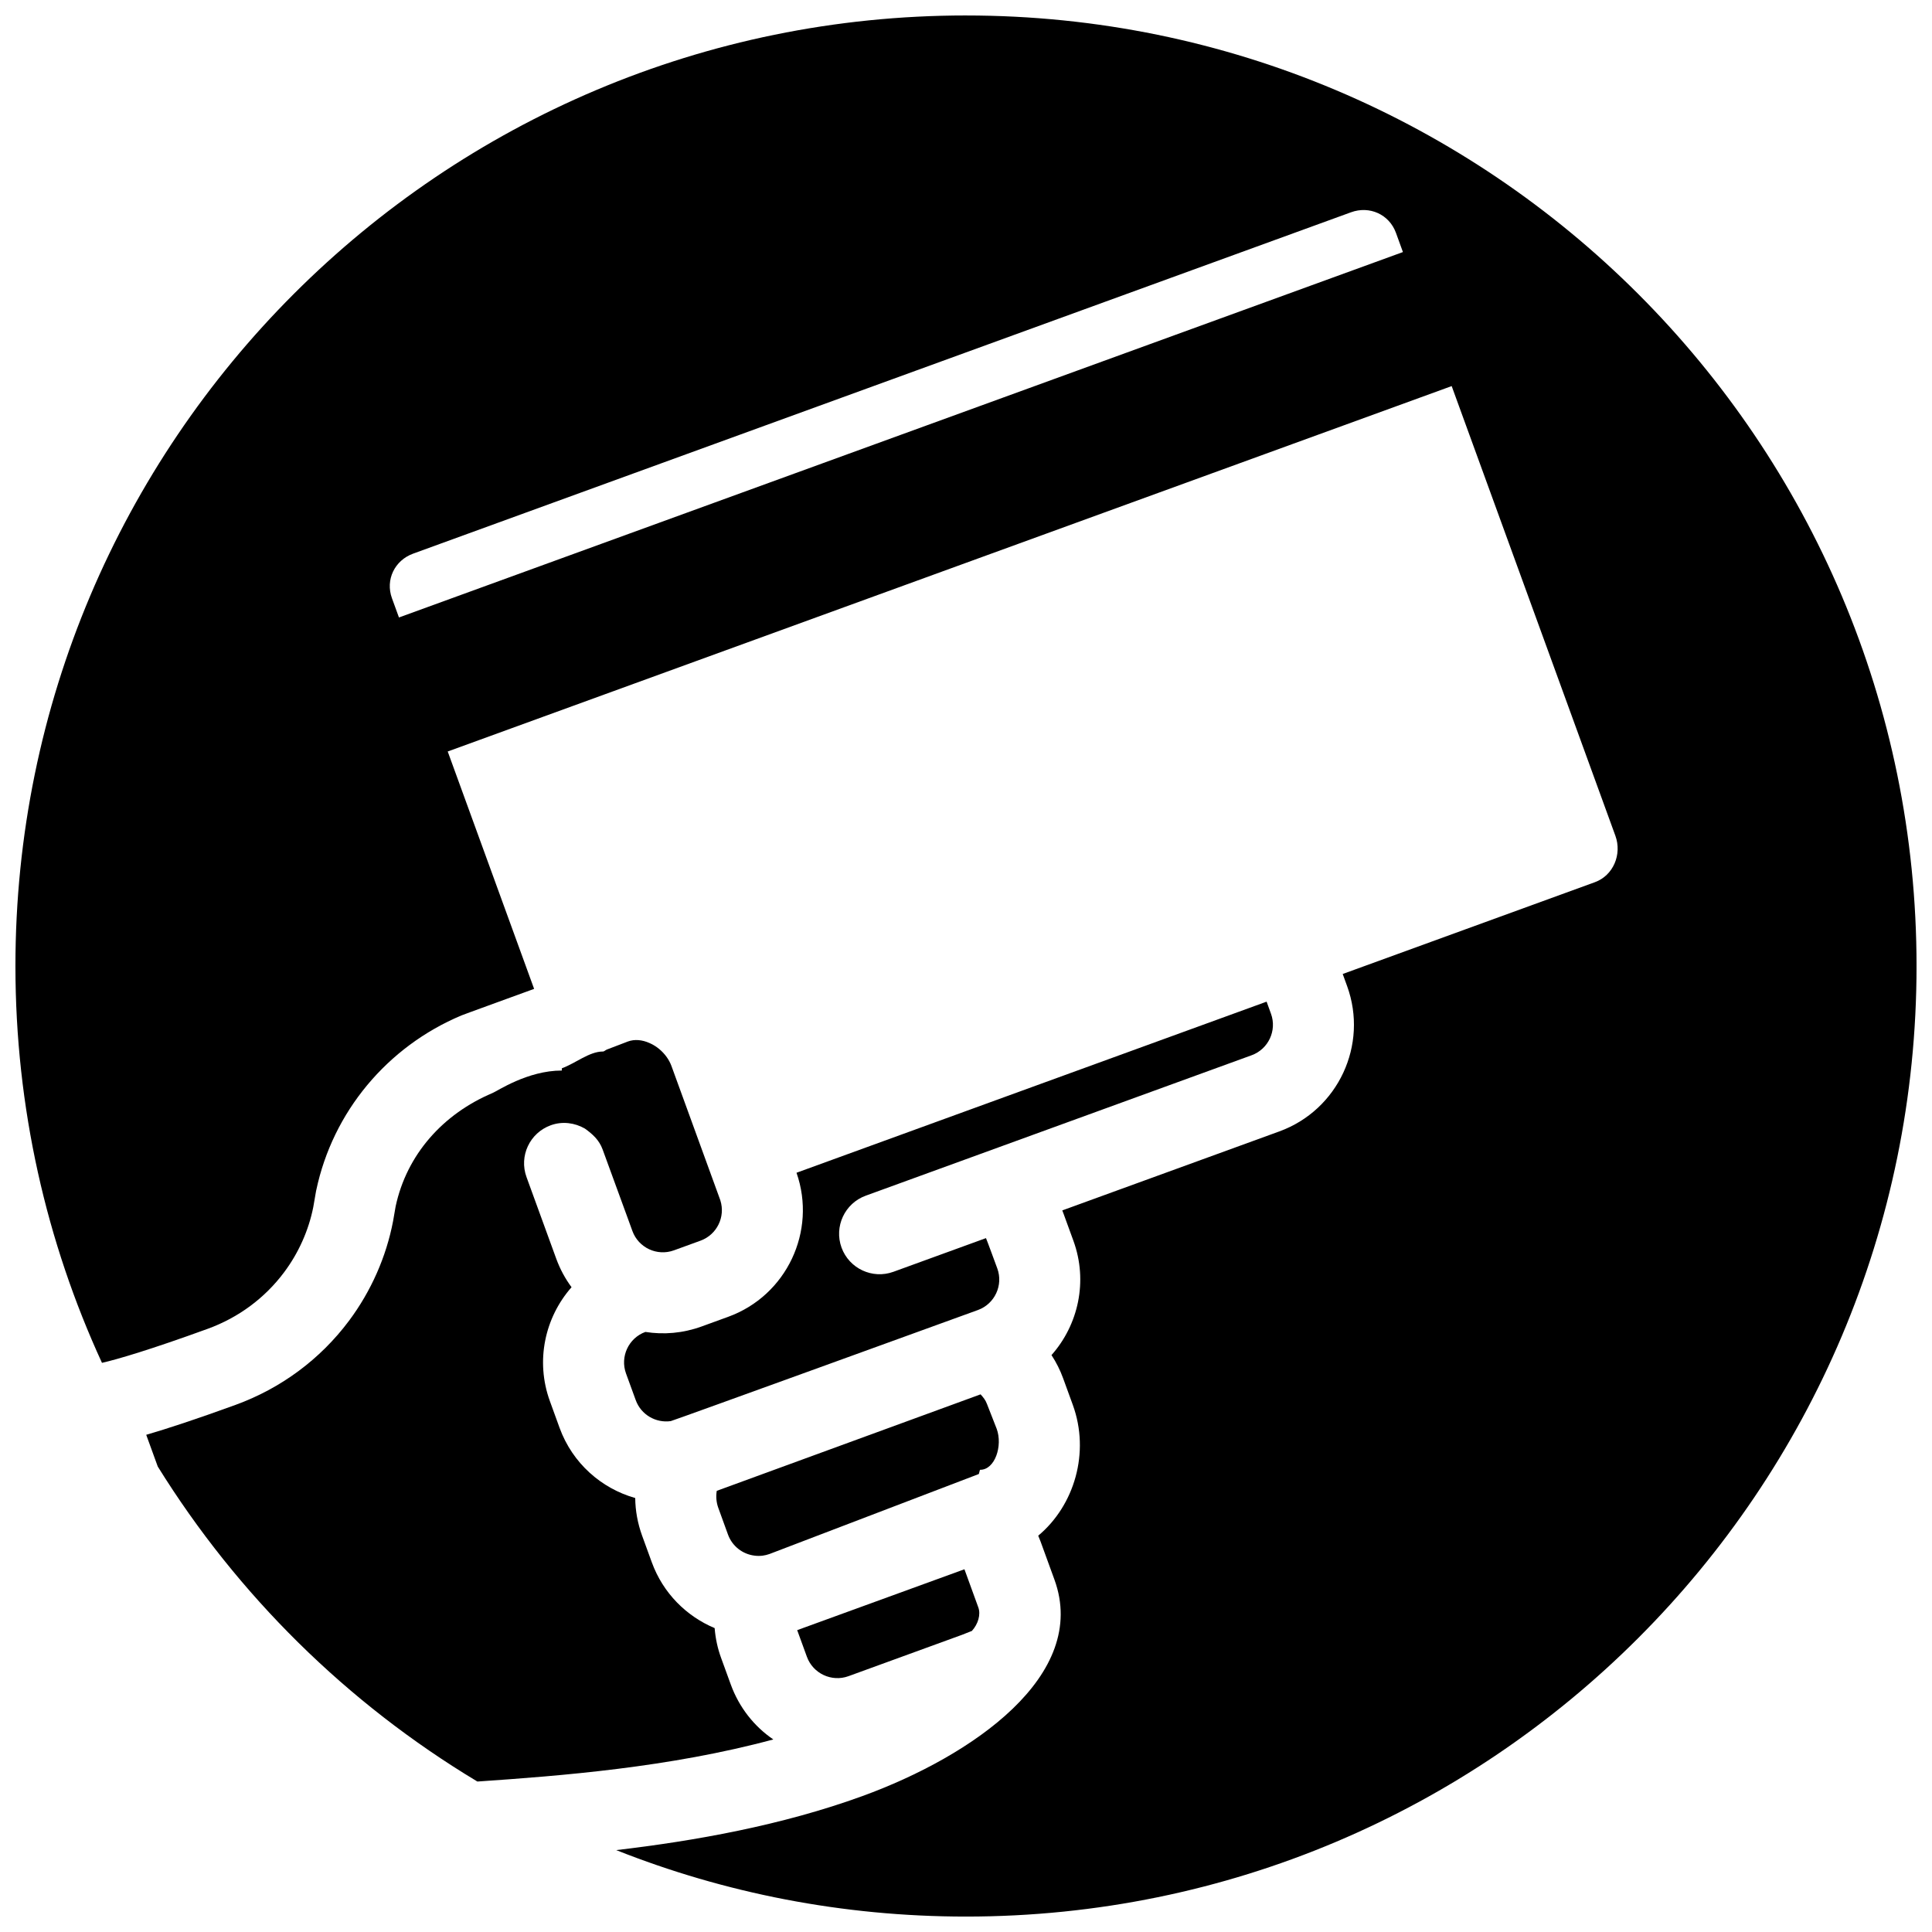
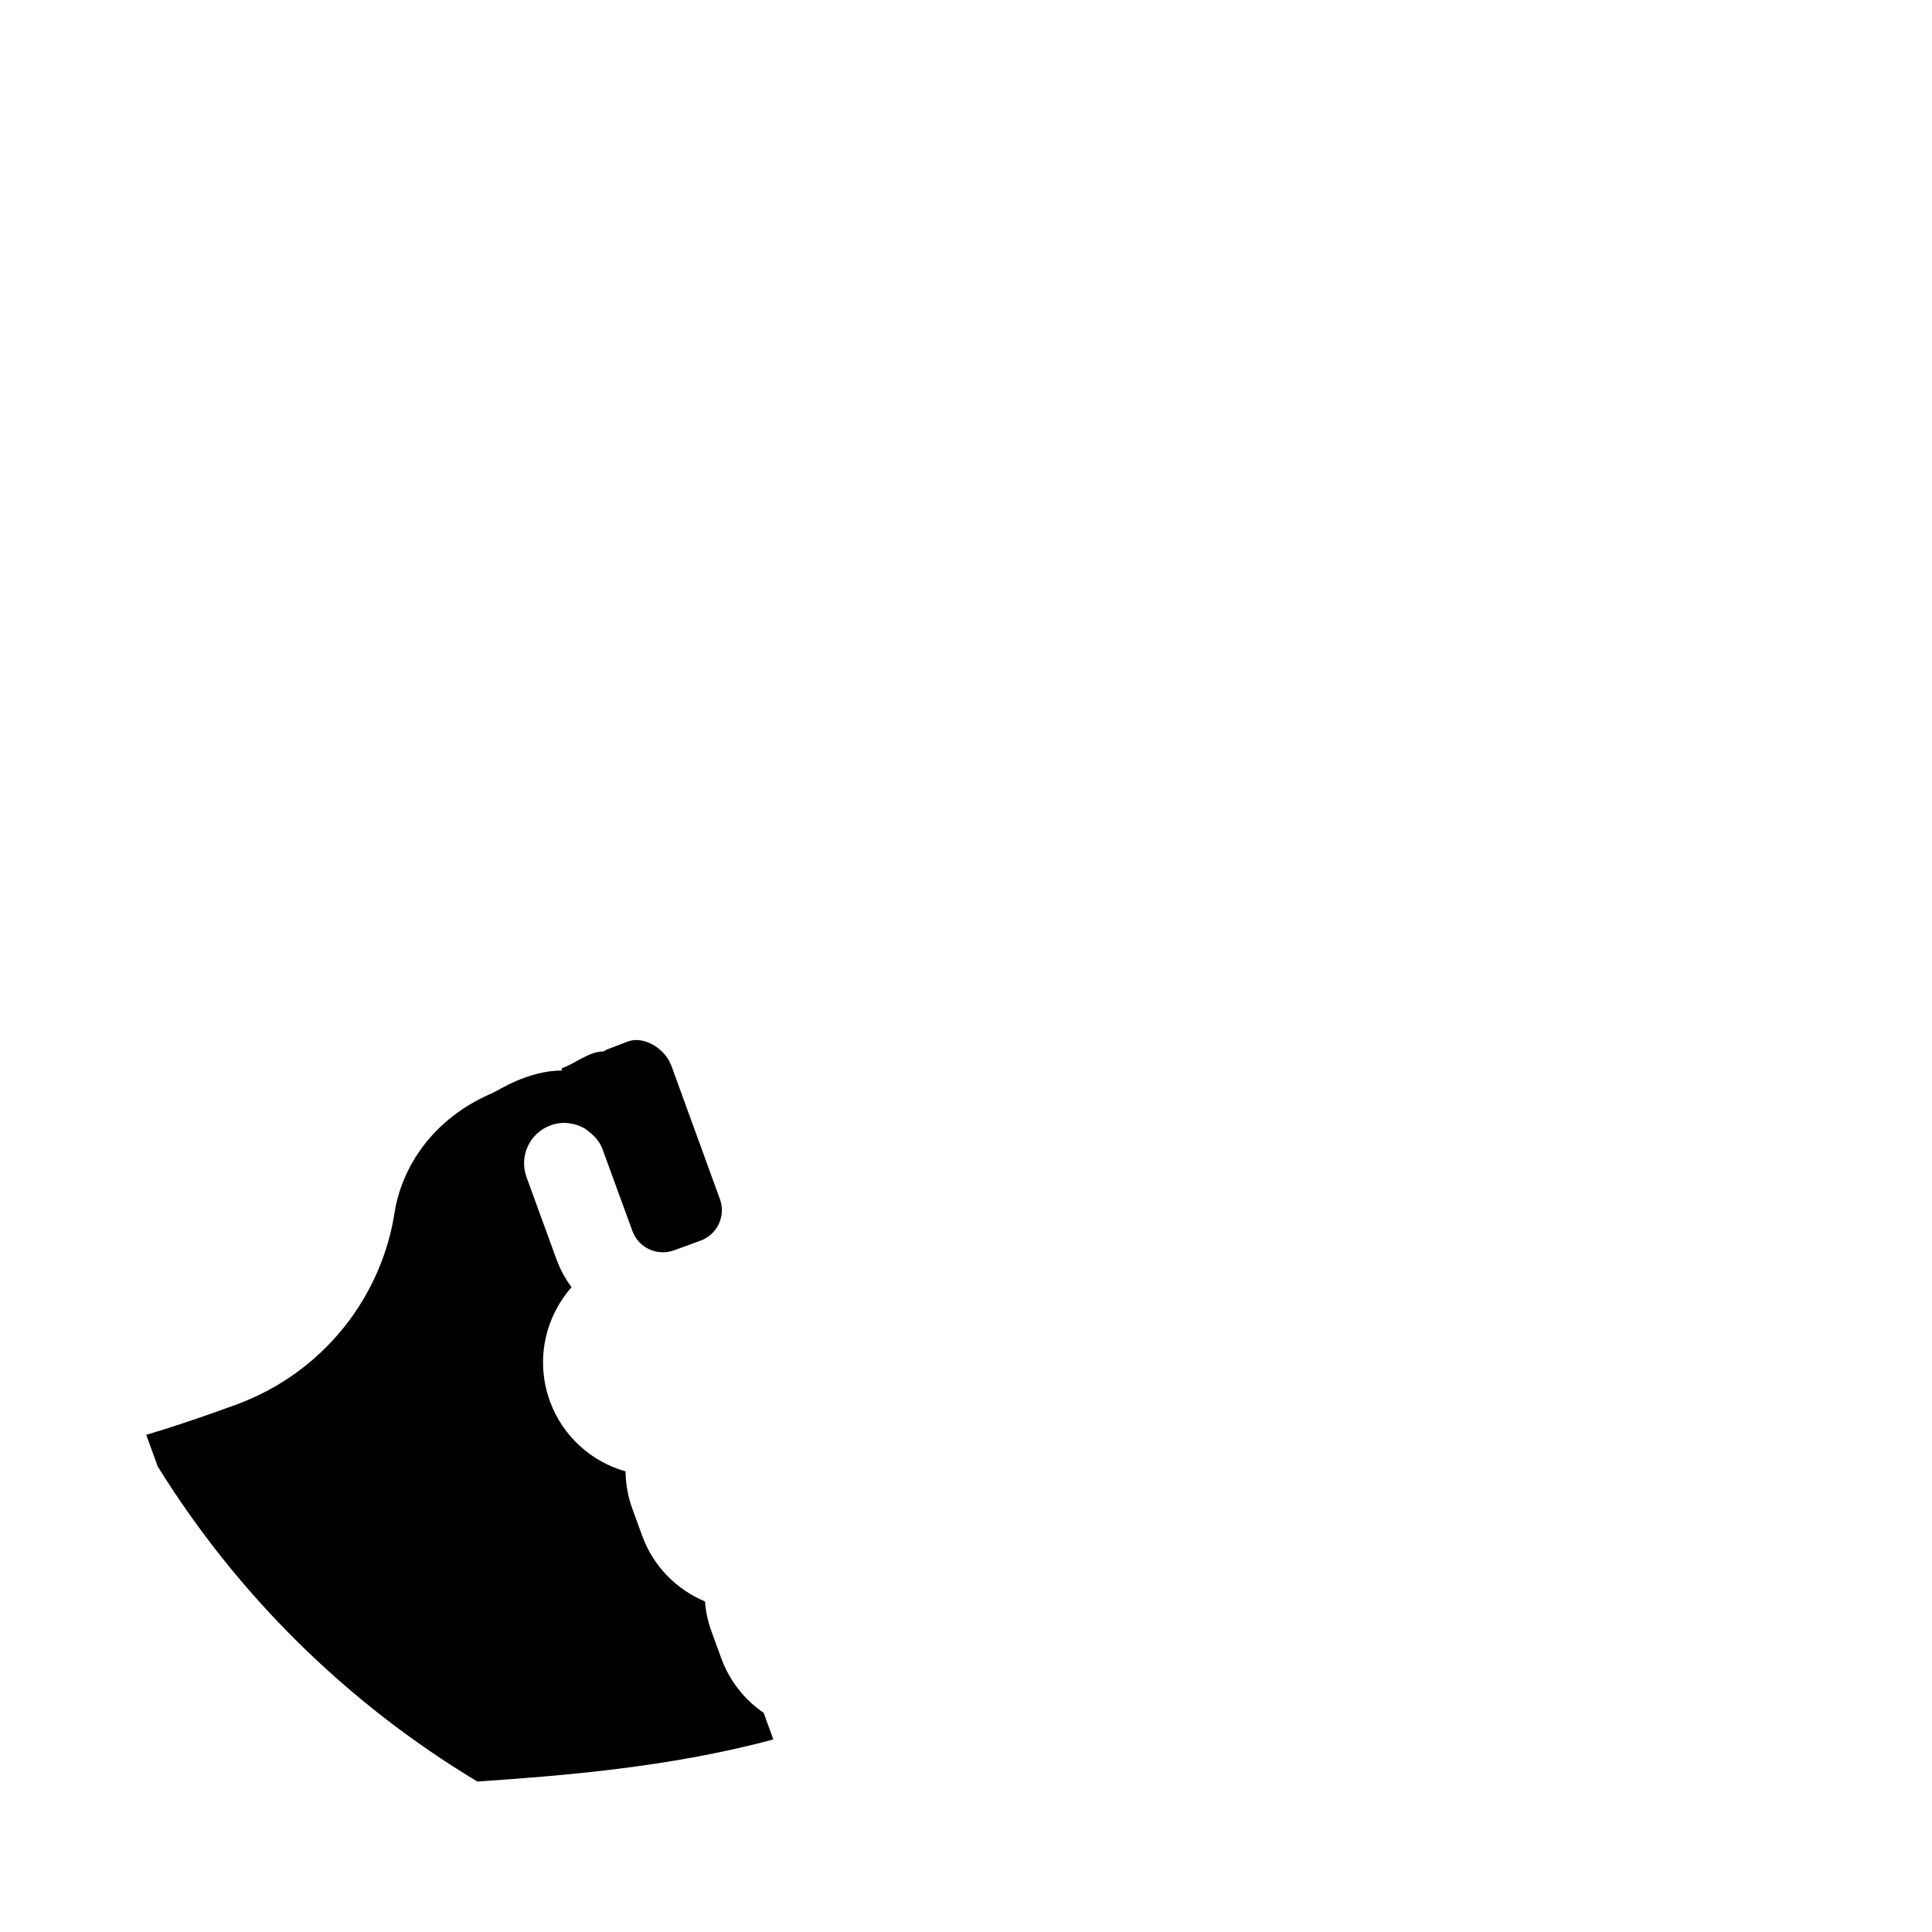
<svg xmlns="http://www.w3.org/2000/svg" width="800px" height="800px" version="1.1" viewBox="144 144 512 512">
  <defs>
    <clipPath id="a">
-       <path d="m148.09 148.09h503.81v503.81h-503.81z" />
-     </clipPath>
+       </clipPath>
  </defs>
  <g clip-path="url(#a)">
    <path d="m403.26 569.97-3.672-10.098-44.324 16.133 2.574 7.062c1.621 4.449 6.559 6.75 11.008 5.141l30.199-11c0.875-0.312 1.219-0.523 2.516-0.996 1.676-1.844 2.387-4.367 1.699-6.242zm4.875-47.312-2.57-6.566c-0.387-1.055-0.969-1.77-1.703-2.574l-69.914 25.57c-0.25 1.465-0.125 3.043 0.398 4.488l2.574 7.094c1.133 3.117 3.891 5.188 6.973 5.582 0.73 0.105 1.477 0.105 2.215 0.016 0.609-0.09 1.219-0.223 1.812-0.441l55.434-21.18c0.133-0.051 0.266-1.137 0.398-1.137h0.02c3.887 0 6.004-6.332 4.363-10.852zm72.688-110.01-1.16-3.199-124.58 45.344c5.422 15.48-2.637 32.547-18.086 38.168l-7.059 2.57c-4.949 1.797-10.047 2.215-14.906 1.445-4.457 1.621-6.75 6.559-5.133 11.008l2.574 7.062c1.41 3.883 5.344 6.125 9.285 5.562 0.578-0.09 81.406-29.438 81.406-29.438 4.445-1.617 6.75-6.559 5.133-11.008 0 0-2.836-7.738-3.004-8.047l-24.52 8.922c-5.566 2.031-11.73-0.848-13.758-6.41-2.023-5.566 0.852-11.734 6.418-13.758l102.26-37.215c4.449-1.621 6.75-6.555 5.129-11.008zm-80.824-264.55c-139.12 0-251.91 112.78-251.91 251.91 0 37.539 8.211 73.156 22.938 105.16 4.109-0.938 12.809-3.488 28.043-9.027 8.121-2.957 15.113-8.133 20.219-14.969 3.824-5.109 6.492-11.07 7.727-17.25 0.02-0.133 0.742-4.254 0.766-4.414 0.004-0.055 0.016-0.09 0.035-0.125 4.379-20.707 18.766-38.008 38.484-46.289 0.367-0.141 1.844-0.707 11.828-4.332 2.074-0.762 4.527-1.652 7.418-2.699l-22.898-62.91 266.06-96.836 43.387 119.18c1.785 4.902-0.539 10.516-5.441 12.297l-66.824 24.324 1.164 3.199c5.668 15.578-2.387 32.852-17.961 38.52l-57.52 20.934c0.121 0.328 0.262 0.672 0.379 0.996l2.574 7.062c3.906 10.73 1.289 22.285-5.812 30.285 1.254 1.91 2.293 3.977 3.082 6.144l2.57 7.059c4.59 12.605 0.434 26.637-9.168 34.656 0.215 0.508 0.434 1.027 0.629 1.566l3.672 10.086c9.215 25.305-21.684 46.719-50.934 57.367-21.406 7.789-44.508 11.875-65.207 14.305 28.68 11.371 59.957 17.613 92.695 17.613 139.12 0 251.91-112.78 251.91-251.91-0.004-139.12-112.79-251.9-251.91-251.9zm-150.27 159.54-1.855-5.094c-1.785-4.902 0.711-10.039 5.613-11.824l248.55-90.465c4.902-1.785 10.117 0.551 11.906 5.453l1.848 5.09z" />
  </g>
-   <path d="m348.94 604.97c-27.574 7.438-56.371 9.645-78.422 11.156-0.059-0.035-0.121-0.074-0.18-0.105-34.359-20.668-63.379-49.297-84.508-83.34-0.004-0.004-0.012-0.016-0.016-0.02l-3.062-8.422c5.473-1.594 13.047-4.066 23.66-7.926 12.066-4.394 22.465-12.098 30.078-22.293 5.828-7.801 9.875-16.938 11.684-26.426 0.035-0.16 0.648-3.742 0.672-3.879 2.938-13.738 12.531-24.496 25.664-30.047 1.234-0.473 9.238-5.965 18.383-5.965h0.016l-0.016-0.59c3.559-1.289 7.285-4.449 10.855-4.449h0.031c0.344 0 0.695-0.395 1.047-0.523l5.586-2.137c1.738-0.637 3.769-0.457 5.668 0.395 0.348 0.156 0.695 0.312 1.031 0.508 0.332 0.195 0.664 0.395 0.984 0.629 0.215 0.152 0.422 0.312 0.629 0.488 1.422 1.195 2.59 2.746 3.234 4.516l12.828 35.242c0.047 0.109 0.082 0.238 0.121 0.348 1.379 4.363-0.922 9.074-5.25 10.656l-7.062 2.57c-4.449 1.617-9.383-0.676-11.004-5.133l-0.926-2.551-6.961-19.043c-0.902-2.481-2.613-4.051-4.731-5.562h-0.004c-2.644-1.512-5.918-1.984-9.02-0.855-5.566 2.023-8.445 8.156-6.418 13.723l7.883 21.645c1.008 2.766 2.383 5.285 4.051 7.547-7.047 8-9.633 19.496-5.734 30.203l2.562 7.059c3.426 9.41 11.098 16.07 20.047 18.605 0.035 3.356 0.645 6.723 1.828 9.98l2.57 7.059c2.984 8.188 9.18 14.293 16.652 17.434 0.211 2.68 0.777 5.344 1.703 7.879l2.57 7.059c2.231 6.137 6.25 11.156 11.273 14.566z" />
+   <path d="m348.94 604.97c-27.574 7.438-56.371 9.645-78.422 11.156-0.059-0.035-0.121-0.074-0.18-0.105-34.359-20.668-63.379-49.297-84.508-83.34-0.004-0.004-0.012-0.016-0.016-0.02l-3.062-8.422c5.473-1.594 13.047-4.066 23.66-7.926 12.066-4.394 22.465-12.098 30.078-22.293 5.828-7.801 9.875-16.938 11.684-26.426 0.035-0.16 0.648-3.742 0.672-3.879 2.938-13.738 12.531-24.496 25.664-30.047 1.234-0.473 9.238-5.965 18.383-5.965h0.016l-0.016-0.59c3.559-1.289 7.285-4.449 10.855-4.449h0.031c0.344 0 0.695-0.395 1.047-0.523l5.586-2.137c1.738-0.637 3.769-0.457 5.668 0.395 0.348 0.156 0.695 0.312 1.031 0.508 0.332 0.195 0.664 0.395 0.984 0.629 0.215 0.152 0.422 0.312 0.629 0.488 1.422 1.195 2.59 2.746 3.234 4.516l12.828 35.242c0.047 0.109 0.082 0.238 0.121 0.348 1.379 4.363-0.922 9.074-5.25 10.656l-7.062 2.57c-4.449 1.617-9.383-0.676-11.004-5.133l-0.926-2.551-6.961-19.043c-0.902-2.481-2.613-4.051-4.731-5.562h-0.004c-2.644-1.512-5.918-1.984-9.02-0.855-5.566 2.023-8.445 8.156-6.418 13.723l7.883 21.645c1.008 2.766 2.383 5.285 4.051 7.547-7.047 8-9.633 19.496-5.734 30.203c3.426 9.41 11.098 16.07 20.047 18.605 0.035 3.356 0.645 6.723 1.828 9.98l2.57 7.059c2.984 8.188 9.18 14.293 16.652 17.434 0.211 2.68 0.777 5.344 1.703 7.879l2.57 7.059c2.231 6.137 6.25 11.156 11.273 14.566z" />
</svg>